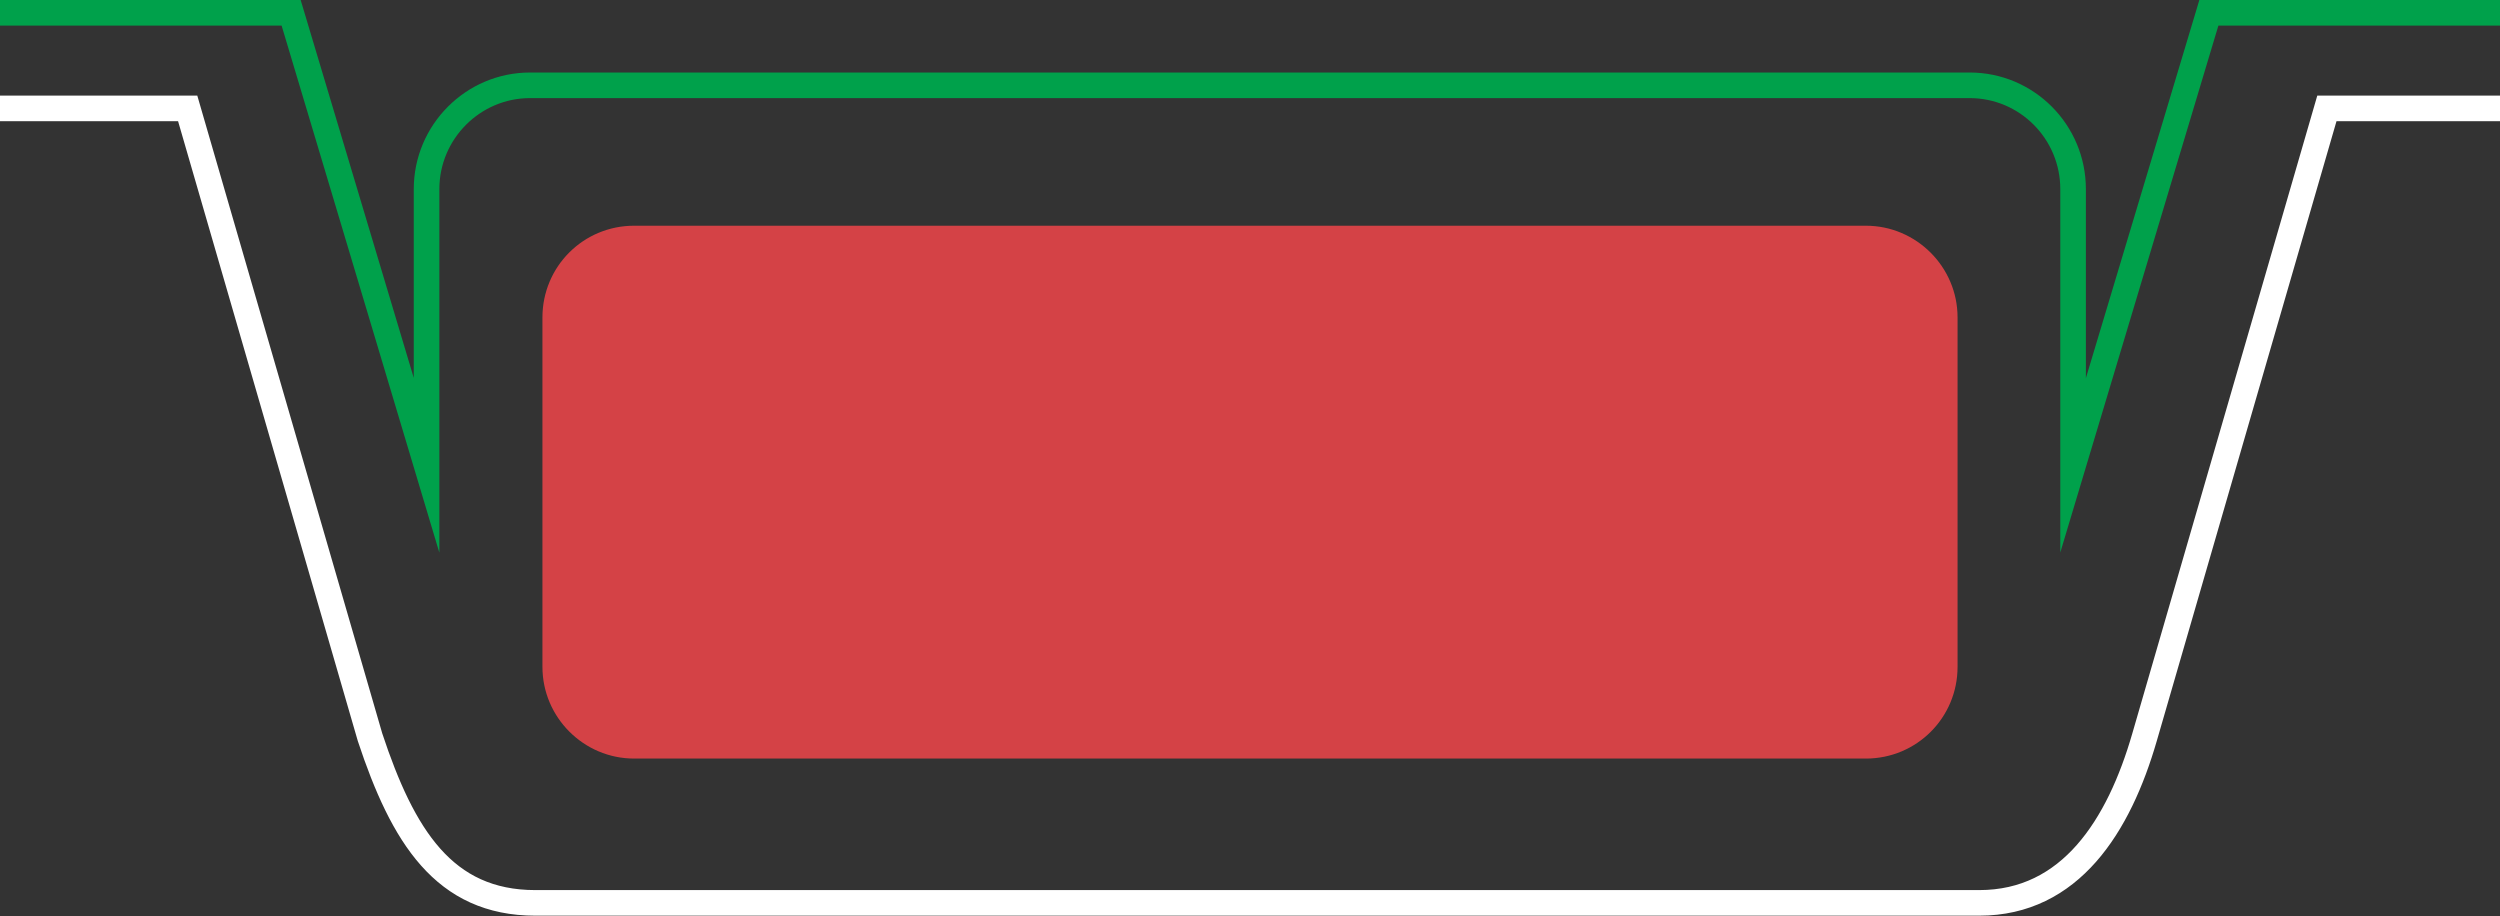
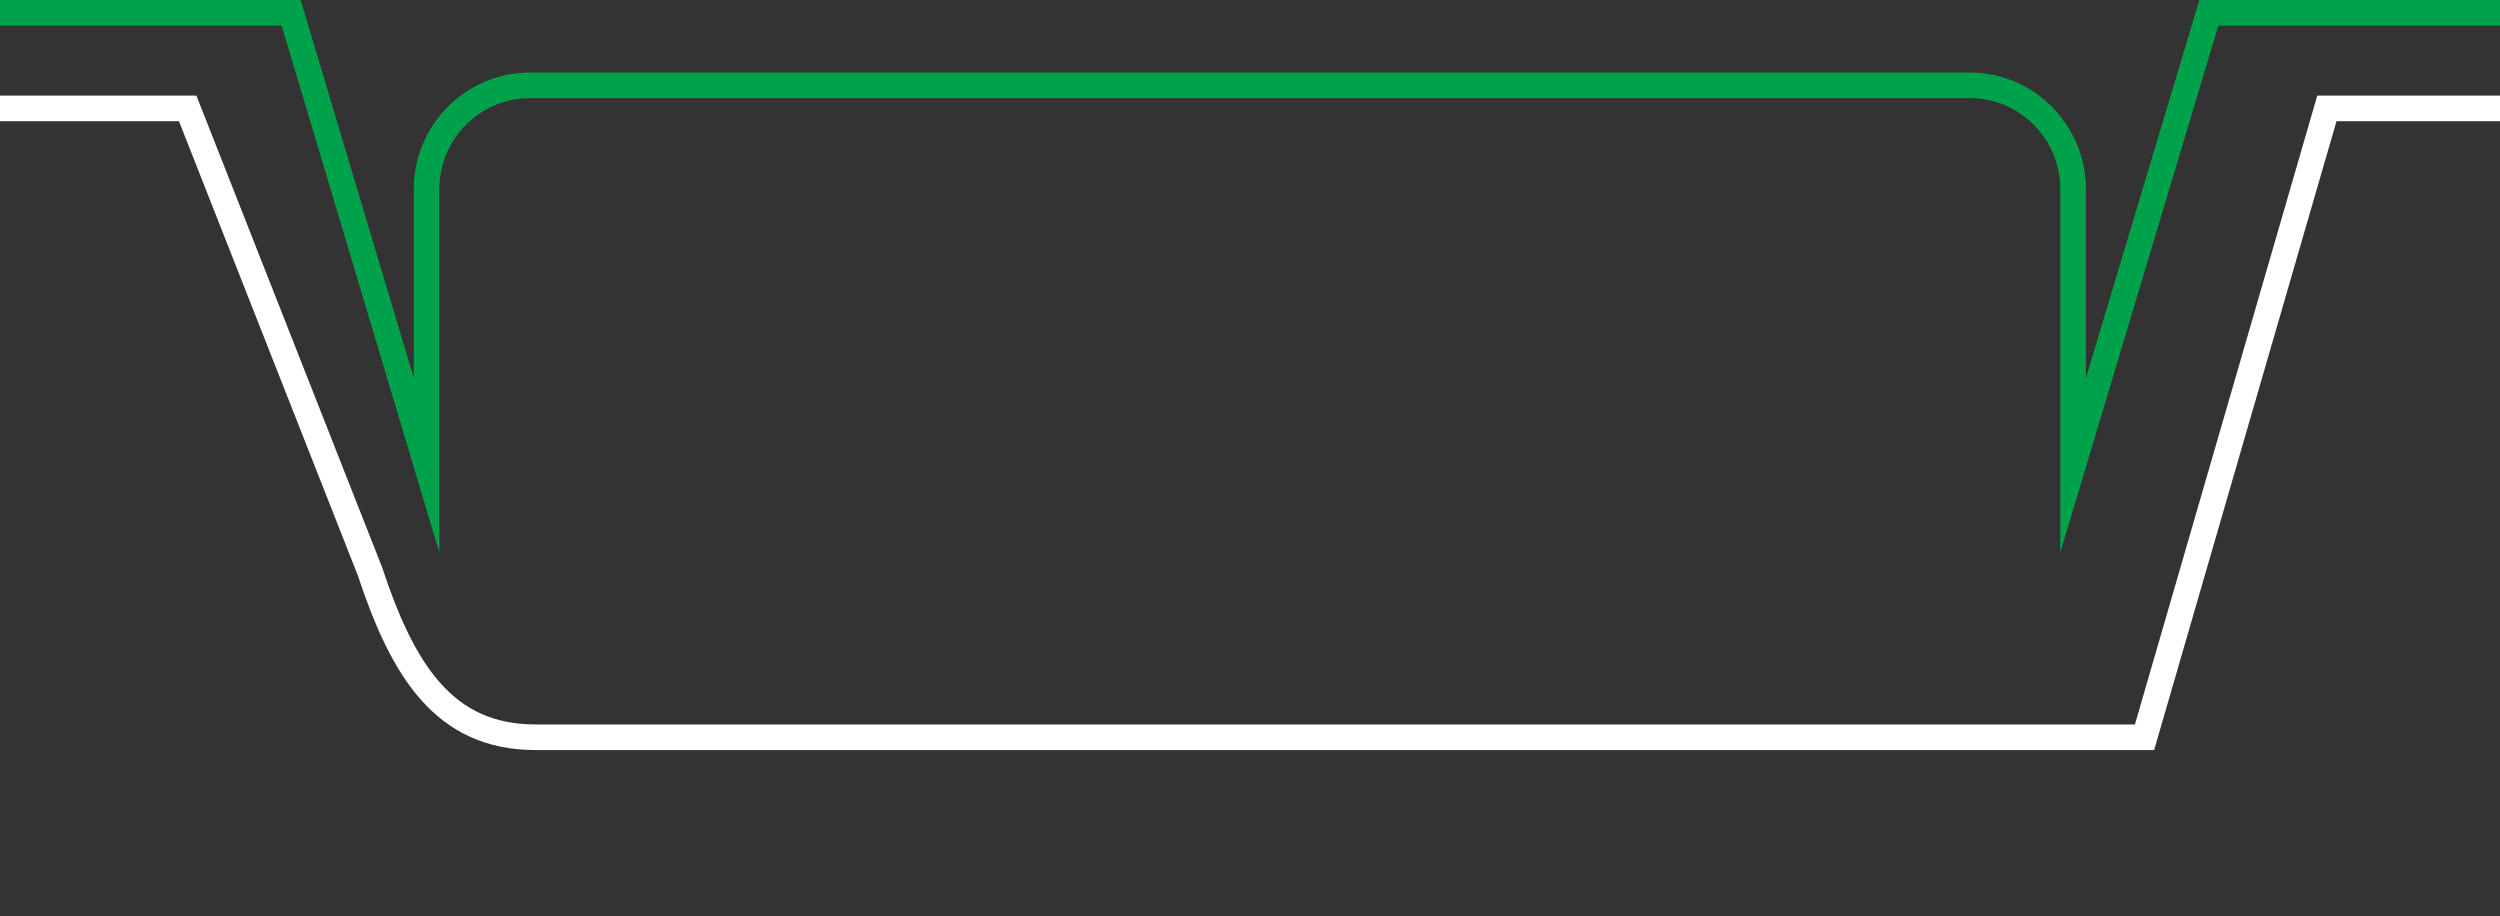
<svg xmlns="http://www.w3.org/2000/svg" id="b" viewBox="0 0 70.33 25.77">
  <rect x="0" y="0" width="70.33" height="25.77" fill="#333333" stroke="none" />
  <defs>
    <style>.d{stroke:#fff;}.d,.e{fill:none;stroke-miterlimit:10;stroke-width:.72px;}.f{fill:#d44246;}.e{stroke:#00a14b;}</style>
  </defs>
  <g id="c">
-     <path class="d" d="M70.33,3.05h-4.87l-5.13,17.69c-.72,2.49-2.08,4.66-4.65,4.66H15.06c-2.57,0-3.73-1.88-4.65-4.66L5.28,3.05H0" />
-     <path class="f" d="M52.49,21.34H17.84c-1.42,0-2.58-1.16-2.58-2.58v-9.83c0-1.43,1.15-2.58,2.58-2.58h34.65c1.42,0,2.58,1.16,2.58,2.58v9.83c0,1.43-1.15,2.58-2.58,2.58" />
+     <path class="d" d="M70.33,3.05h-4.87l-5.13,17.69H15.06c-2.57,0-3.73-1.88-4.65-4.66L5.28,3.05H0" />
    <path class="e" d="M0,.36h8.19l3.81,12.73v-7.77c0-1.61,1.31-2.92,2.91-2.92h40.5c1.61,0,2.91,1.31,2.91,2.92v7.77L62.14.36h8.19" />
  </g>
</svg>